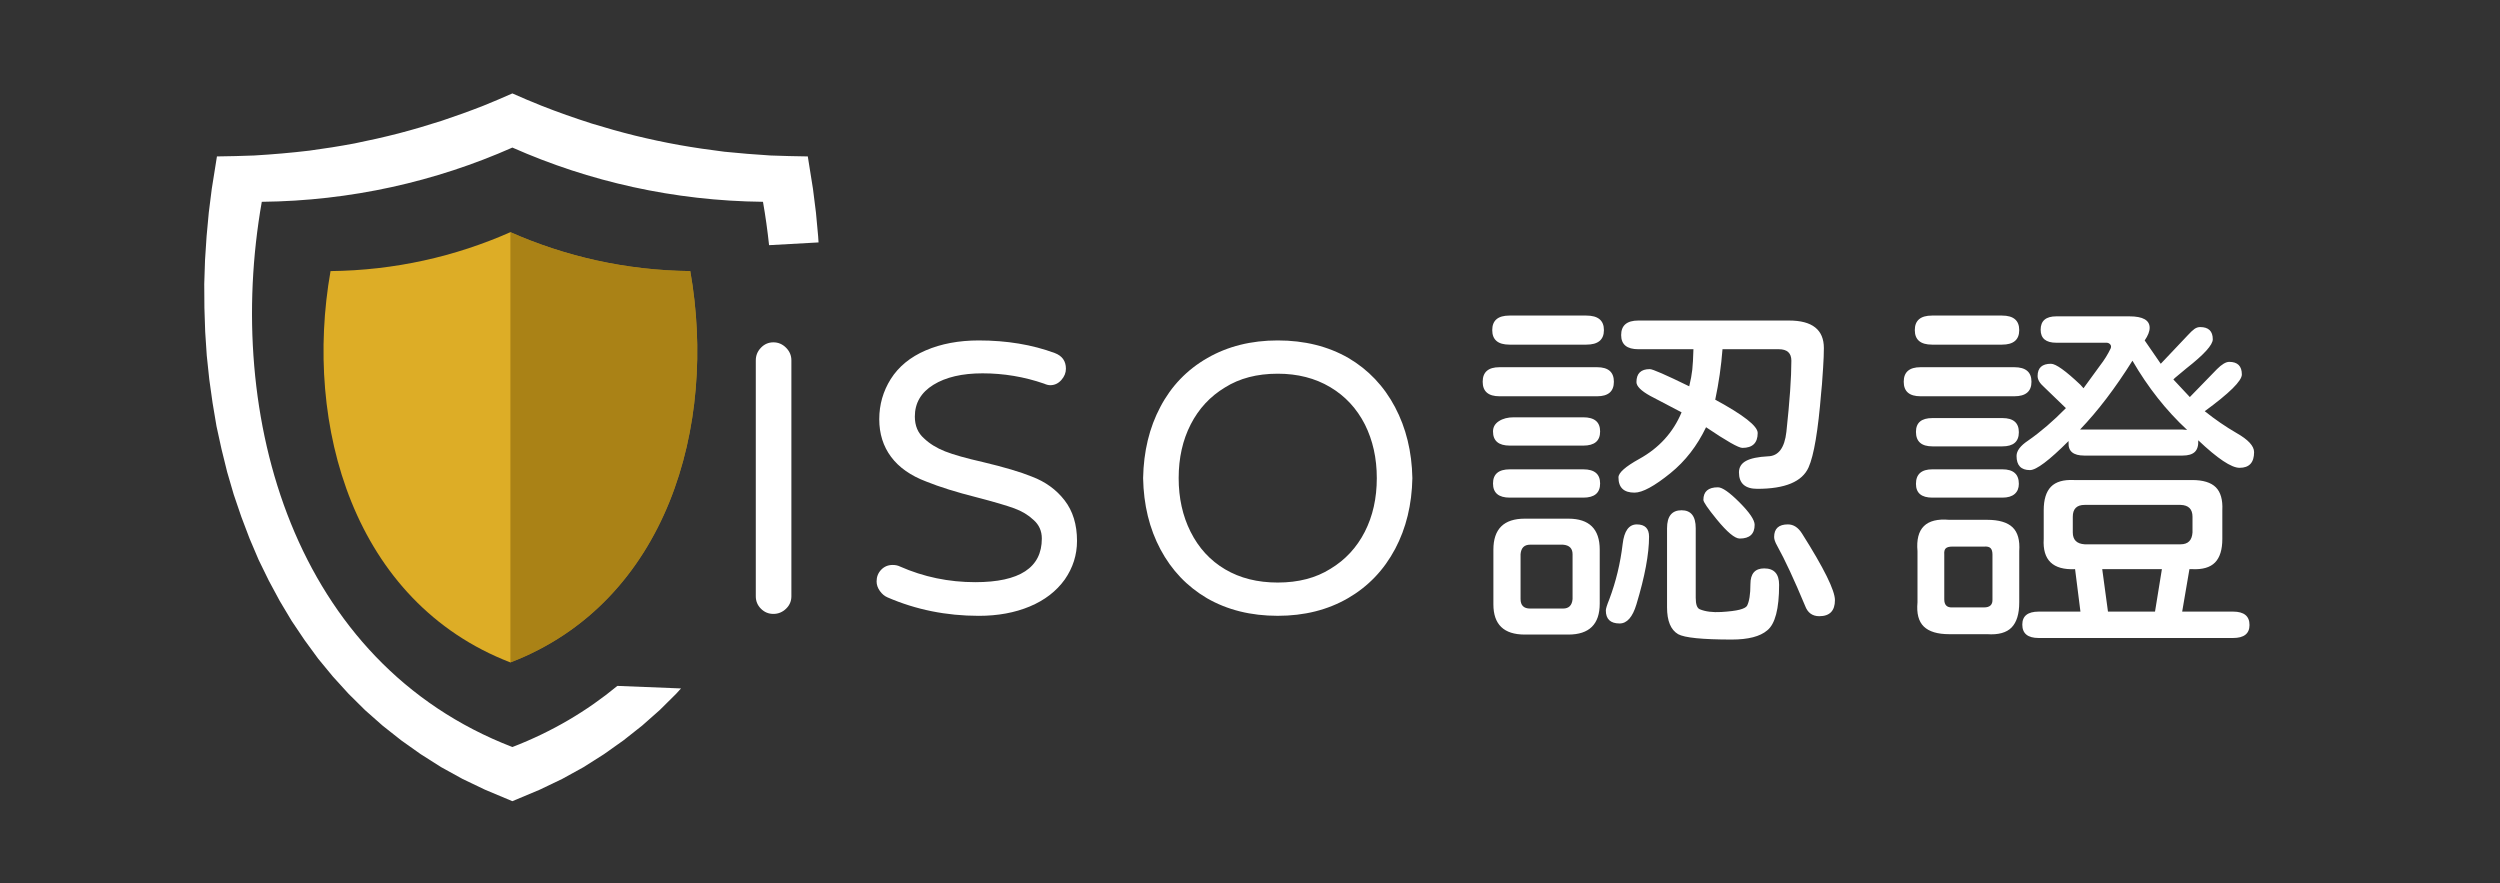
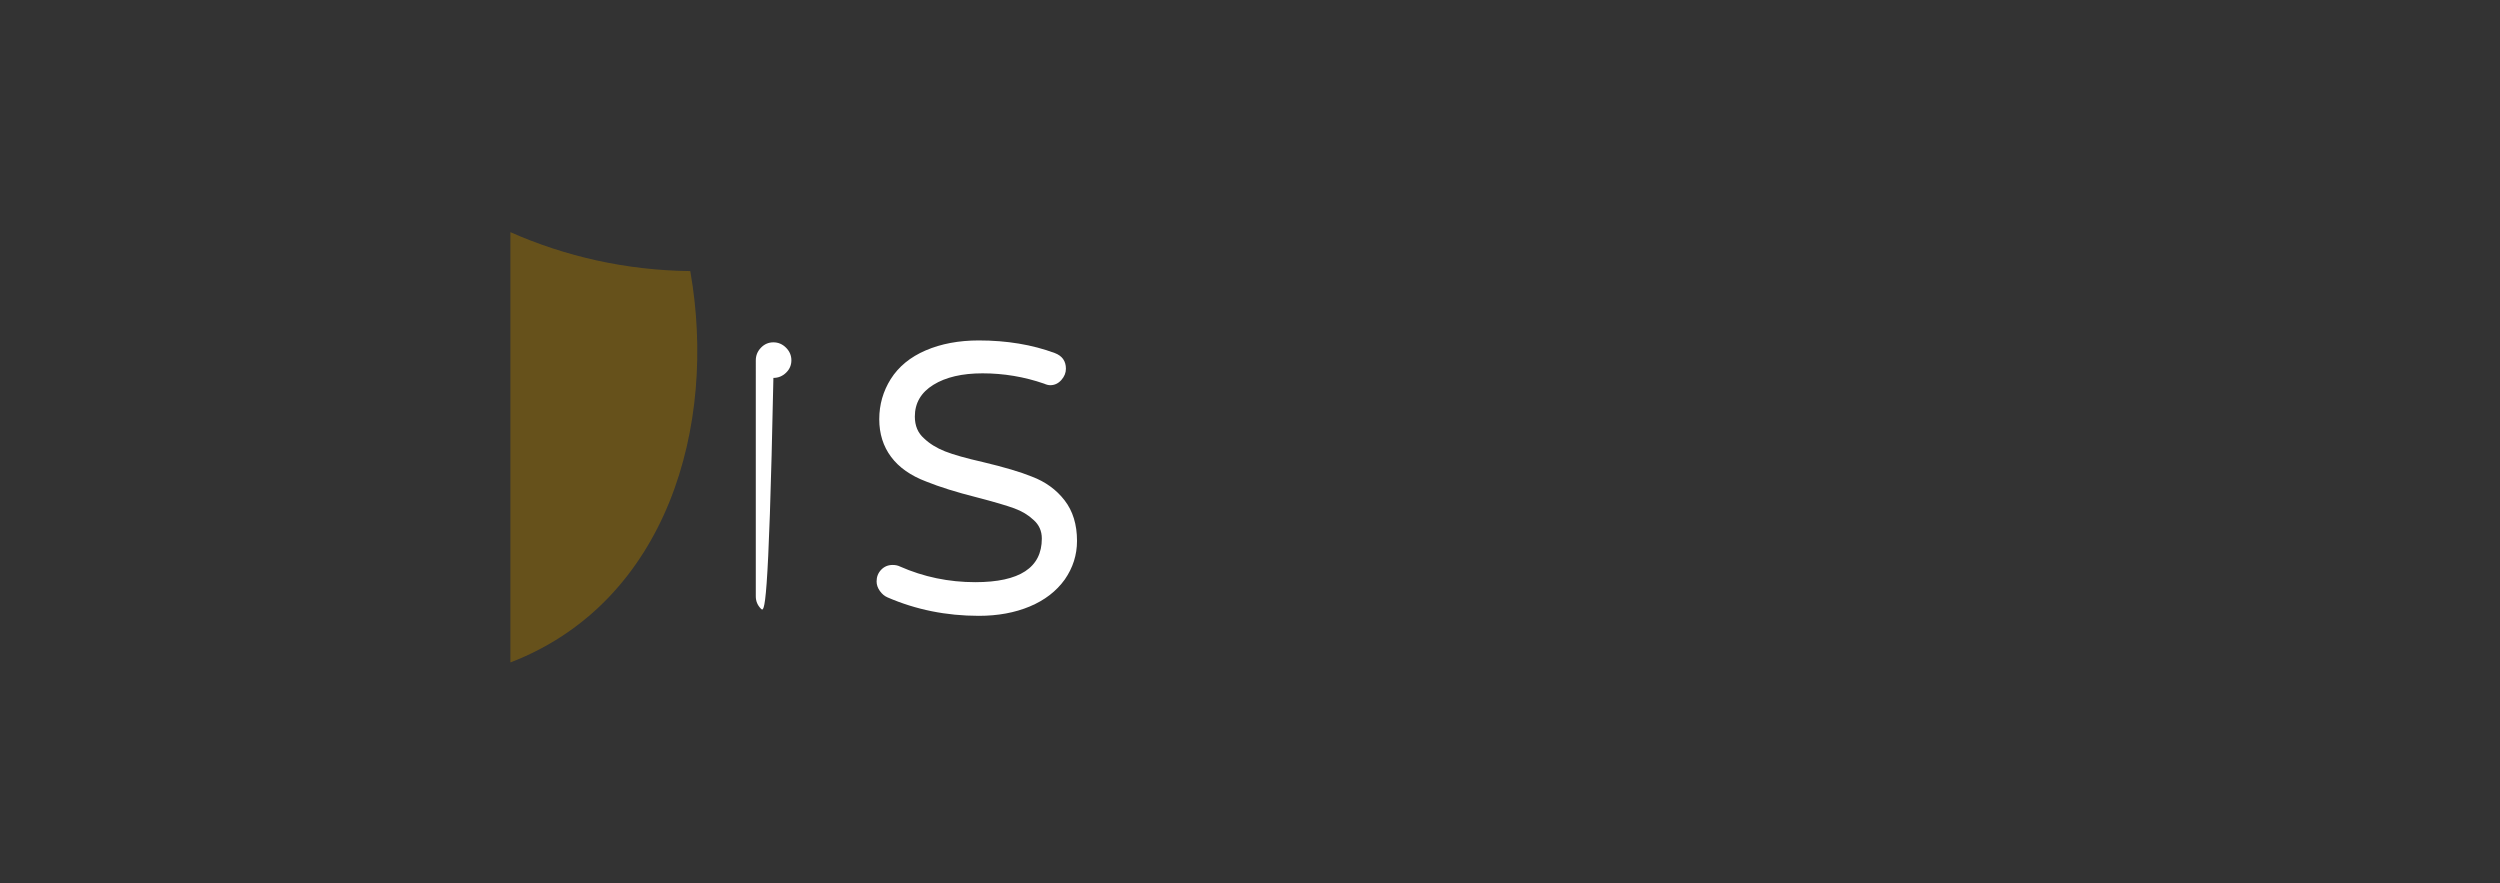
<svg xmlns="http://www.w3.org/2000/svg" version="1.1" id="圖層_1" x="0px" y="0px" width="300px" height="105.976px" viewBox="0 0 300 105.976" enable-background="new 0 0 300 105.976" xml:space="preserve">
  <rect x="0" y="0" width="300" height="105.976" fill="#333333" stroke="none" />
-   <path fill="#FFFFFF" d="M74.085,82.308c-3.628,2.996-7.813,5.492-12.598,7.336c-26.217-10.1-34.623-39.606-30.072-65.427  c10.682-0.113,20.856-2.427,30.072-6.508c9.215,4.081,19.39,6.395,30.071,6.508c0.303,1.721,0.544,3.458,0.731,5.203l5.937-0.329  l-0.049-0.746l-0.263-2.841l-0.357-2.84l-0.621-3.892c-1.504-0.02-2.99-0.057-4.476-0.113c-1.862-0.113-3.687-0.264-5.529-0.451  c-1.825-0.226-3.63-0.488-5.436-0.809c-1.787-0.32-3.536-0.696-5.303-1.128c-1.75-0.434-3.479-0.922-5.191-1.448  c-2.049-0.658-4.043-1.354-6.037-2.144c-1.185-0.471-2.333-0.959-3.479-1.468c-1.147,0.509-2.295,0.997-3.46,1.468  c-1.674,0.657-3.348,1.26-5.041,1.823c-1.711,0.547-3.422,1.055-5.153,1.506c-1.749,0.45-3.517,0.846-5.285,1.203  c-1.805,0.339-3.591,0.621-5.416,0.865c-2.2,0.264-4.4,0.451-6.62,0.583c-1.485,0.057-2.971,0.094-4.476,0.113l-0.621,3.892  l-0.357,2.84l-0.263,2.841l-0.188,2.857l-0.094,2.877l0.019,2.859l0.094,2.877l0.188,2.84l0.301,2.858l0.395,2.82l0.471,2.804  l0.601,2.746l0.677,2.744l0.79,2.709l0.903,2.652l0.997,2.631l1.09,2.561l1.223,2.5l1.316,2.443l1.429,2.391l1.542,2.293  l1.636,2.238l1.769,2.145l1.88,2.068l1.975,1.957l2.106,1.861l2.238,1.768l2.332,1.654l2.464,1.563l2.557,1.41l2.708,1.297  l3.273,1.373l3.272-1.373l2.708-1.297l2.557-1.41l2.463-1.563l2.332-1.654l2.238-1.768l2.106-1.861l1.975-1.957l0.588-0.646  L74.085,82.308z" />
  <g>
-     <path fill="#FFFFFF" d="M91.316,73.05c-0.413-0.414-0.62-0.91-0.62-1.492V43.238c0-0.581,0.207-1.086,0.62-1.515   c0.413-0.428,0.91-0.643,1.492-0.643c0.581,0,1.086,0.215,1.515,0.643c0.428,0.429,0.643,0.934,0.643,1.515v28.319   c0,0.582-0.214,1.078-0.643,1.492c-0.429,0.412-0.934,0.619-1.515,0.619C92.226,73.669,91.729,73.462,91.316,73.05z" />
+     <path fill="#FFFFFF" d="M91.316,73.05c-0.413-0.414-0.62-0.91-0.62-1.492V43.238c0-0.581,0.207-1.086,0.62-1.515   c0.413-0.428,0.91-0.643,1.492-0.643c0.581,0,1.086,0.215,1.515,0.643c0.428,0.429,0.643,0.934,0.643,1.515c0,0.582-0.214,1.078-0.643,1.492c-0.429,0.412-0.934,0.619-1.515,0.619C92.226,73.669,91.729,73.462,91.316,73.05z" />
    <path fill="#FFFFFF" d="M106.522,71.695c-0.367-0.152-0.681-0.413-0.941-0.78c-0.26-0.367-0.39-0.749-0.39-1.147   c0-0.551,0.184-1.017,0.551-1.399s0.826-0.574,1.377-0.574c0.336,0,0.627,0.062,0.872,0.184c2.846,1.255,5.859,1.882,9.042,1.882   c5.324,0,7.986-1.744,7.986-5.232c0-0.918-0.337-1.667-1.01-2.249c-0.612-0.581-1.377-1.04-2.295-1.377   c-0.918-0.336-2.433-0.78-4.544-1.331c-2.417-0.611-4.422-1.239-6.013-1.882c-1.867-0.703-3.274-1.69-4.223-2.961   c-0.949-1.269-1.423-2.776-1.423-4.521s0.459-3.351,1.377-4.819c0.948-1.499,2.348-2.646,4.2-3.442   c1.851-0.795,3.97-1.193,6.357-1.193c3.366,0,6.41,0.505,9.134,1.515c0.887,0.337,1.331,0.964,1.331,1.882   c0,0.49-0.184,0.94-0.551,1.354c-0.367,0.412-0.811,0.619-1.331,0.619c-0.214,0-0.459-0.061-0.734-0.184   c-2.387-0.826-4.85-1.239-7.39-1.239c-2.448,0-4.414,0.459-5.898,1.377c-1.484,0.918-2.226,2.188-2.226,3.81   c0,1.102,0.367,1.974,1.102,2.616c0.673,0.643,1.515,1.163,2.524,1.561c1.01,0.398,2.524,0.826,4.544,1.285   c2.57,0.612,4.528,1.193,5.875,1.744c1.622,0.612,2.93,1.561,3.924,2.846c0.994,1.285,1.492,2.907,1.492,4.865   c0,1.684-0.49,3.229-1.469,4.636c-1.01,1.408-2.41,2.486-4.2,3.236c-1.79,0.749-3.833,1.124-6.127,1.124   C113.56,73.898,109.918,73.164,106.522,71.695z" />
-     <path fill="#FFFFFF" d="M144.838,71.787c-2.387-1.407-4.246-3.357-5.577-5.853c-1.331-2.493-2.027-5.347-2.088-8.56   c0.061-3.213,0.75-6.059,2.065-8.537c1.315-2.509,3.197-4.467,5.646-5.875c2.448-1.407,5.263-2.111,8.445-2.111   c3.213,0,6.043,0.704,8.491,2.111c2.387,1.408,4.246,3.366,5.576,5.875c1.332,2.51,2.027,5.355,2.089,8.537   c-0.062,3.183-0.75,6.013-2.065,8.491c-1.347,2.54-3.236,4.514-5.668,5.921c-2.434,1.408-5.24,2.111-8.423,2.111   C150.116,73.898,147.286,73.195,144.838,71.787z M159.663,68.253c1.774-1.07,3.144-2.547,4.108-4.43   c0.963-1.881,1.445-4.03,1.445-6.448c0-2.387-0.475-4.528-1.423-6.426c-0.979-1.928-2.372-3.427-4.177-4.498   c-1.806-1.07-3.901-1.606-6.288-1.606c-2.479,0-4.59,0.551-6.334,1.652c-1.775,1.071-3.144,2.547-4.108,4.43   c-0.964,1.881-1.446,4.031-1.446,6.448c0,2.387,0.474,4.529,1.423,6.426c0.979,1.959,2.364,3.466,4.154,4.521   c1.79,1.057,3.894,1.584,6.311,1.584C155.808,69.905,157.919,69.354,159.663,68.253z" />
-     <path fill="#FFFFFF" d="M177.922,45.809c0-1.162,0.673-1.744,2.02-1.744h11.704c1.347,0,2.02,0.582,2.02,1.744   c0,1.163-0.673,1.744-2.02,1.744h-11.704C178.595,47.553,177.922,46.972,177.922,45.809z M179.069,39.612   c0-1.162,0.688-1.744,2.065-1.744h9.226c1.407,0,2.111,0.582,2.111,1.744c0,1.163-0.704,1.744-2.111,1.744h-9.226   C179.758,41.356,179.069,40.775,179.069,39.612z M179.161,51.775c0-0.52,0.237-0.933,0.712-1.239   c0.474-0.306,1.063-0.459,1.767-0.459h8.354c1.347,0,2.02,0.566,2.02,1.698c0,1.133-0.673,1.698-2.02,1.698h-8.813   C179.834,53.474,179.161,52.908,179.161,51.775z M179.161,58.018c0-1.132,0.673-1.698,2.02-1.698h8.813   c1.347,0,2.02,0.566,2.02,1.698c0,1.133-0.673,1.698-2.02,1.698h-8.813C179.834,59.716,179.161,59.15,179.161,58.018z    M179.207,72.521v-6.563c0-2.479,1.254-3.718,3.764-3.718h5.232c2.509,0,3.764,1.239,3.764,3.718v6.472   c0,2.479-1.255,3.718-3.764,3.718h-5.232C180.461,76.147,179.207,74.938,179.207,72.521z M188.708,71.879v-5.37   c0-0.703-0.383-1.086-1.147-1.147h-3.947c-0.704,0-1.086,0.383-1.147,1.147v5.37c0,0.766,0.382,1.147,1.147,1.147h3.947   C188.264,73.026,188.646,72.645,188.708,71.879z M192.701,73.256c0-0.214,0.138-0.657,0.413-1.331   c0.796-2.111,1.331-4.329,1.606-6.655c0.184-1.561,0.75-2.341,1.698-2.341c0.979,0,1.469,0.49,1.469,1.469   c0,2.081-0.505,4.789-1.515,8.124c-0.459,1.529-1.133,2.295-2.02,2.295C193.252,74.816,192.701,74.296,192.701,73.256z    M194.216,57.283c0-0.551,0.826-1.285,2.479-2.203c2.387-1.315,4.085-3.182,5.095-5.6l-3.764-1.974   c-1.102-0.611-1.652-1.162-1.652-1.652c0-1.04,0.535-1.561,1.606-1.561c0.337,0,1.912,0.688,4.728,2.065   c0.184-0.765,0.306-1.43,0.367-1.997c0.061-0.565,0.107-1.384,0.138-2.455h-6.609c-1.377,0-2.065-0.565-2.065-1.698   c0-1.162,0.688-1.744,2.065-1.744h18.084c2.784,0,4.177,1.102,4.177,3.305c0,0.643-0.031,1.431-0.092,2.364   c-0.062,0.934-0.107,1.599-0.138,1.996l-0.092,0.964c-0.367,4.56-0.872,7.559-1.515,8.996c-0.766,1.714-2.815,2.57-6.15,2.57   c-1.469,0-2.203-0.657-2.203-1.974c0-0.611,0.283-1.07,0.85-1.377c0.565-0.306,1.445-0.489,2.639-0.551   c1.254-0.03,1.988-1.01,2.203-2.938c0.397-3.672,0.597-6.518,0.597-8.537c0-0.918-0.505-1.377-1.515-1.377H206.7   c-0.153,2.02-0.444,4.039-0.872,6.059c3.396,1.836,5.095,3.167,5.095,3.993c0,1.193-0.612,1.79-1.836,1.79   c-0.459,0-1.913-0.826-4.36-2.479c-1.071,2.234-2.494,4.07-4.269,5.508c-1.928,1.561-3.366,2.341-4.314,2.341   C194.858,59.119,194.216,58.508,194.216,57.283z M201.376,76.102c-0.888-0.521-1.331-1.592-1.331-3.213v-9.501   c0-1.438,0.581-2.157,1.744-2.157c1.132,0,1.698,0.72,1.698,2.157v8.354c0,0.796,0.168,1.255,0.505,1.377   c0.673,0.275,1.529,0.382,2.57,0.321c0.979-0.061,1.705-0.152,2.18-0.275c0.475-0.122,0.773-0.275,0.896-0.459   c0.275-0.52,0.413-1.392,0.413-2.616c0-1.254,0.551-1.882,1.652-1.882c1.193,0,1.79,0.658,1.79,1.974   c0,2.877-0.475,4.696-1.423,5.462c-0.857,0.734-2.279,1.102-4.269,1.102C204.283,76.744,202.141,76.529,201.376,76.102z    M206.012,62.332c-1.071-1.315-1.606-2.096-1.606-2.341c0-1.01,0.581-1.515,1.744-1.515c0.521,0,1.377,0.597,2.57,1.79   c1.224,1.225,1.836,2.127,1.836,2.708c0,1.102-0.597,1.652-1.79,1.652C208.184,64.627,207.266,63.862,206.012,62.332z    M216.614,72.705c-1.315-3.151-2.433-5.554-3.351-7.206c-0.245-0.428-0.367-0.78-0.367-1.056c0-1.01,0.551-1.515,1.652-1.515   c0.673,0,1.239,0.367,1.698,1.102c2.632,4.162,3.947,6.824,3.947,7.986c0,1.285-0.628,1.928-1.882,1.928   C217.486,73.944,216.92,73.531,216.614,72.705z" />
-     <path fill="#FFFFFF" d="M228.447,45.809c0-1.162,0.672-1.744,2.02-1.744h11.244c1.377,0,2.066,0.582,2.066,1.744   c0,1.163-0.689,1.744-2.066,1.744h-11.244C229.119,47.553,228.447,46.972,228.447,45.809z M229.777,39.612   c0-1.162,0.689-1.744,2.066-1.744h8.398c1.377,0,2.066,0.582,2.066,1.744c0,1.163-0.689,1.744-2.066,1.744h-8.398   C230.467,41.356,229.777,40.775,229.777,39.612z M229.916,51.821c0-1.102,0.657-1.652,1.973-1.652h8.4   c1.314,0,1.973,0.566,1.973,1.698c0,1.133-0.658,1.698-1.973,1.698h-8.4C230.573,53.565,229.916,52.984,229.916,51.821z    M229.916,58.063c0-1.162,0.657-1.744,1.973-1.744h8.4c1.314,0,1.973,0.582,1.973,1.744c0,0.521-0.168,0.926-0.504,1.217   c-0.338,0.291-0.826,0.436-1.469,0.436h-8.4C230.573,59.716,229.916,59.165,229.916,58.063z M230.856,75.184   c-0.628-0.612-0.88-1.576-0.757-2.892v-6.15c-0.246-2.754,1.024-4.008,3.809-3.764h4.545c1.406,0,2.424,0.299,3.052,0.895   c0.627,0.598,0.896,1.554,0.804,2.869v6.15c0,1.377-0.307,2.379-0.918,3.006c-0.613,0.627-1.592,0.896-2.938,0.804h-4.545   C232.501,76.102,231.483,75.795,230.856,75.184z M239.096,71.925v-5.37c0-0.367-0.077-0.627-0.23-0.78   c-0.152-0.152-0.412-0.214-0.779-0.184h-3.811c-0.367,0-0.627,0.068-0.779,0.207c-0.154,0.137-0.215,0.39-0.184,0.757v5.37   c0,0.674,0.32,0.995,0.963,0.964h3.811C238.789,72.889,239.125,72.567,239.096,71.925z M241.986,54.713   c0-0.611,0.459-1.224,1.377-1.836c1.5-1.04,3.014-2.341,4.545-3.901l-2.662-2.57c-0.49-0.428-0.734-0.856-0.734-1.285   c0-0.979,0.535-1.469,1.605-1.469c0.582,0,1.76,0.842,3.535,2.524l0.367,0.413l1.973-2.708c0.521-0.673,0.949-1.361,1.285-2.065   c0.031-0.061,0.047-0.138,0.047-0.229c0-0.122-0.055-0.229-0.161-0.321c-0.107-0.092-0.237-0.138-0.39-0.138h-6.014   c-1.254,0-1.881-0.52-1.881-1.561c0-1.07,0.627-1.606,1.881-1.606h8.768c1.621,0,2.432,0.459,2.432,1.377   c0,0.429-0.199,0.934-0.596,1.515l1.928,2.8l3.258-3.442c0.307-0.336,0.566-0.581,0.781-0.734c0.213-0.152,0.443-0.229,0.688-0.229   c1.01,0,1.516,0.49,1.516,1.469c0,0.674-1.057,1.836-3.168,3.488l-1.377,1.147l-0.184,0.184l1.975,2.111l3.258-3.351   c0.582-0.581,1.071-0.872,1.469-0.872c1.01,0,1.516,0.505,1.516,1.515c0,0.766-1.484,2.234-4.453,4.406   c1.225,0.979,2.494,1.852,3.811,2.616c1.406,0.796,2.111,1.561,2.111,2.295c0,1.255-0.582,1.882-1.744,1.882   c-0.98,0-2.633-1.102-4.957-3.305c0.029,0.643-0.107,1.109-0.414,1.4c-0.306,0.291-0.795,0.436-1.469,0.436h-11.795   c-1.316,0-1.943-0.52-1.883-1.561v-0.184c-2.325,2.326-3.871,3.488-4.635,3.488C242.521,56.411,241.986,55.846,241.986,54.713z    M242.676,74.954c0-1.041,0.657-1.561,1.973-1.561h5.004l-0.643-5.095c-2.662,0.123-3.918-1.086-3.764-3.626V61.23   c0-1.285,0.29-2.226,0.871-2.823c0.582-0.596,1.5-0.863,2.754-0.803h14.184c1.314,0,2.264,0.291,2.846,0.872   c0.58,0.582,0.841,1.5,0.779,2.754v3.442c0,1.285-0.291,2.227-0.871,2.822c-0.582,0.598-1.5,0.865-2.754,0.804h-0.322l-0.871,5.095   h6.104c1.316,0,1.975,0.535,1.975,1.606c0,1.04-0.658,1.561-1.975,1.561h-23.316C243.333,76.561,242.676,76.024,242.676,74.954z    M263.1,63.893v-1.882c0-0.918-0.475-1.392-1.422-1.423h-11.521c-0.948,0-1.422,0.475-1.422,1.423v1.882   c0,0.888,0.474,1.362,1.422,1.423h11.521C262.564,65.315,263.039,64.842,263.1,63.893z M262.457,51.592   c-2.509-2.325-4.697-5.095-6.563-8.308c-2.051,3.274-4.146,6.028-6.289,8.262h12.301L262.457,51.592z M258.602,73.394l0.826-5.095   h-7.16l0.689,5.095H258.602z" />
  </g>
-   <path fill="#DDAD26" d="M61.249,79.493c-18.817-7.249-24.852-28.429-21.585-46.962c7.667-0.082,14.97-1.742,21.585-4.671  c6.614,2.929,13.917,4.589,21.584,4.671C86.1,51.064,80.066,72.244,61.249,79.493z" />
  <path opacity="0.6" fill="#89660C" d="M82.833,32.531c-7.667-0.082-14.97-1.742-21.584-4.671h0v51.633h0  C80.066,72.244,86.1,51.064,82.833,32.531z" />
</svg>